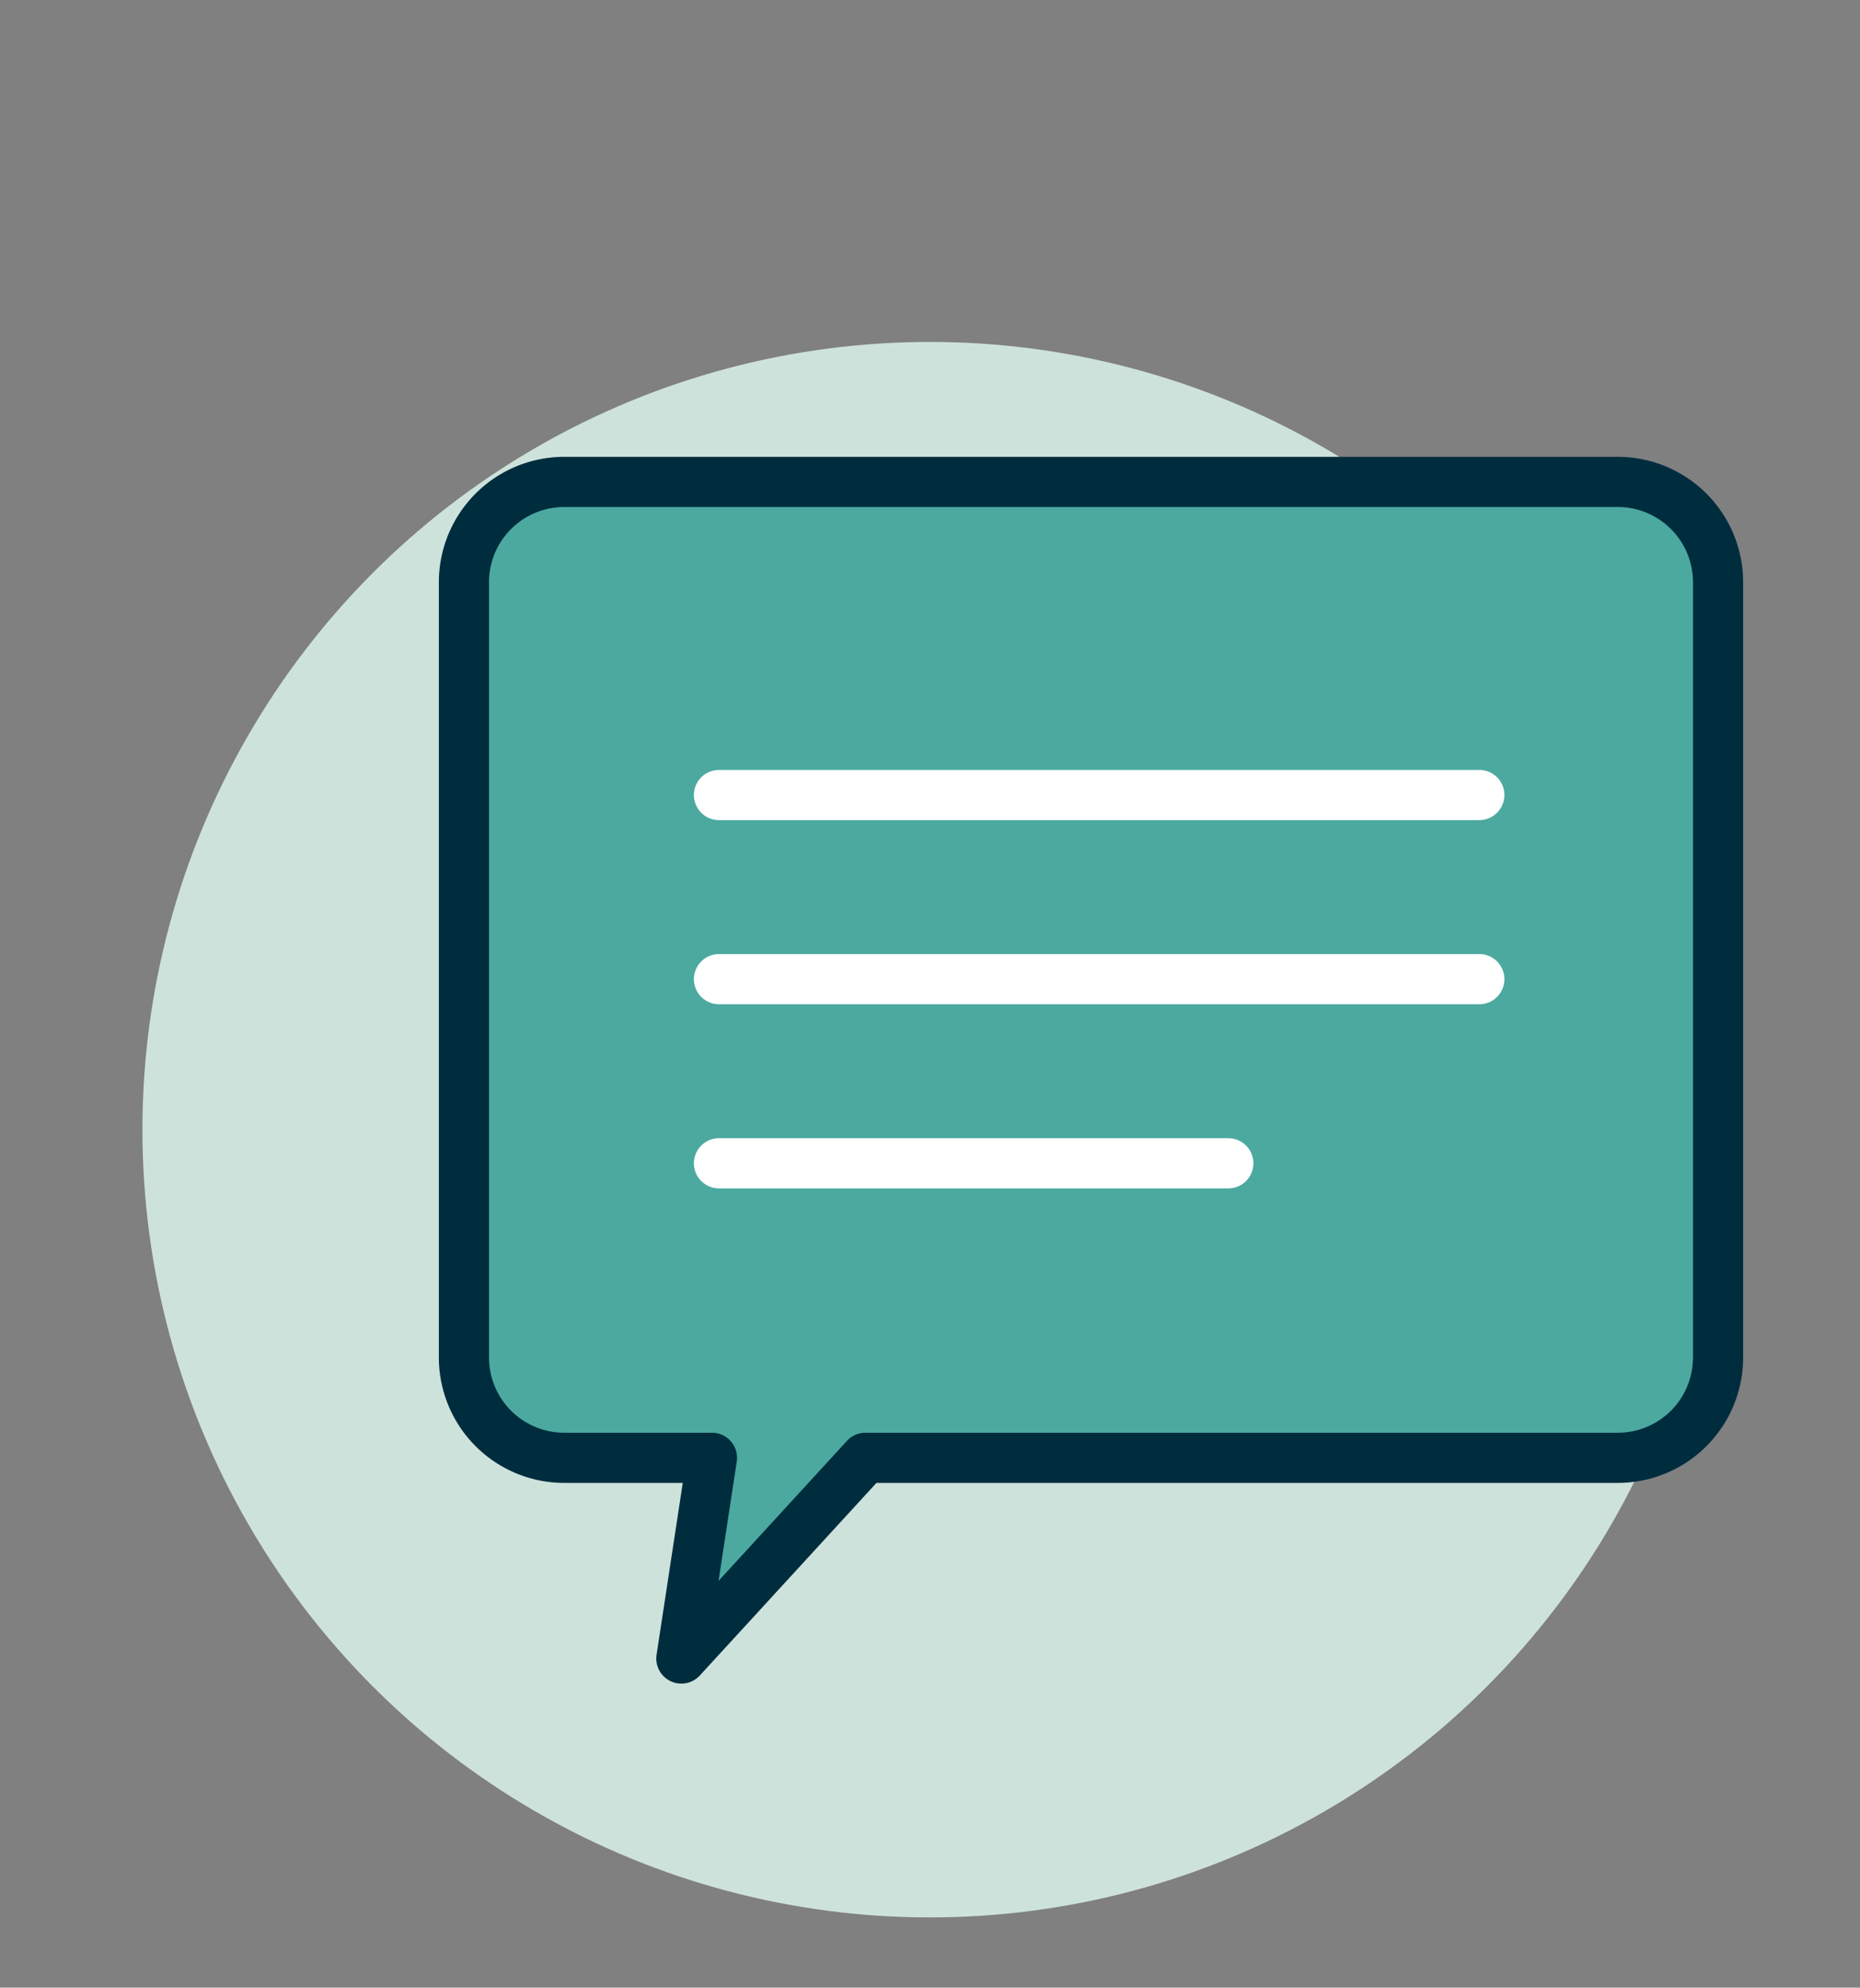
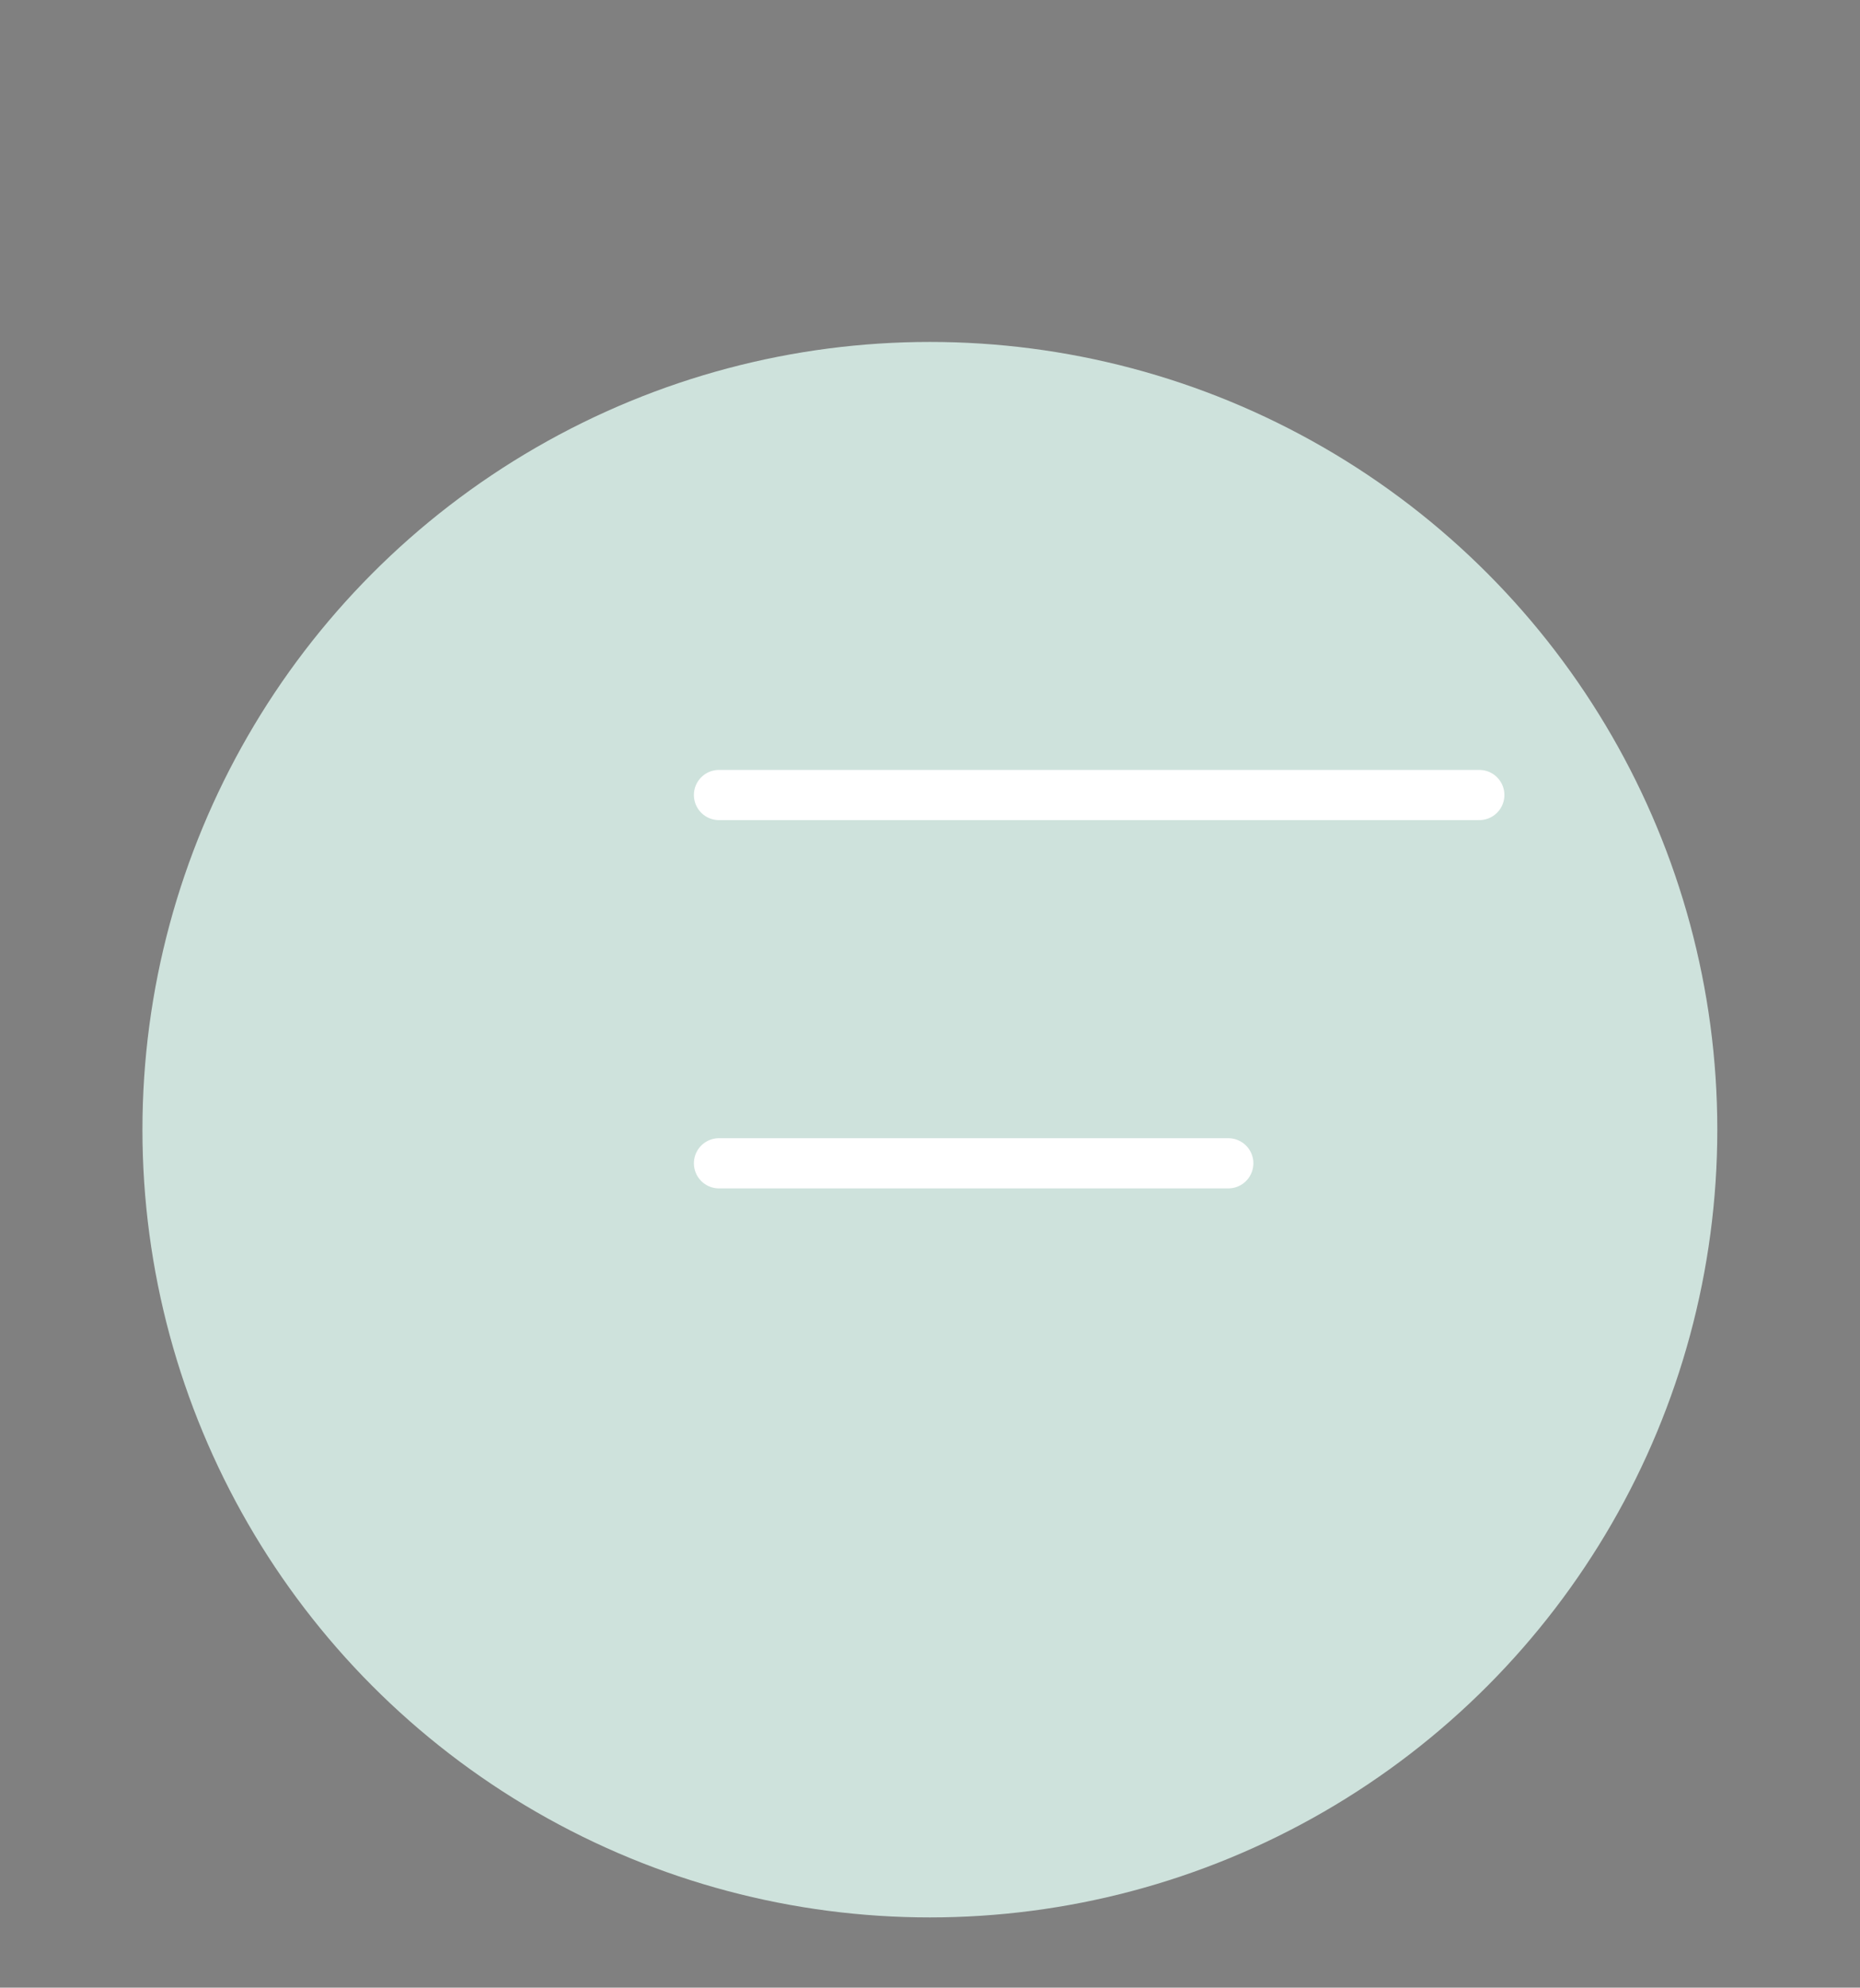
<svg xmlns="http://www.w3.org/2000/svg" id="Capa_1" data-name="Capa 1" viewBox="0 0 74.17 79.23">
  <rect x="0" y="0" width="74.17" height="79.23" fill="#808080" stroke="none" />
  <defs>
    <style>.cls-1{fill:#cee2dc;}.cls-2{fill:#4ca9a0;stroke:#002d3e;}.cls-2,.cls-3{stroke-linecap:round;stroke-linejoin:round;stroke-width:2px;}.cls-3{fill:none;stroke:#fff;}</style>
  </defs>
  <circle class="cls-1" cx="37.08" cy="45.03" r="31.4" />
-   <path class="cls-2" d="M64.5,19.21h-42a4,4,0,0,0-4,4v30.9a4,4,0,0,0,4,4h5.89l-1.22,8,7.34-8h30a4,4,0,0,0,4-4V23.19A4,4,0,0,0,64.5,19.21Z" />
  <line class="cls-3" x1="28.67" y1="31.69" x2="58.99" y2="31.69" />
-   <line class="cls-3" x1="28.67" y1="39.03" x2="58.99" y2="39.03" />
  <line class="cls-3" x1="28.67" y1="46.37" x2="48.98" y2="46.37" />
</svg>